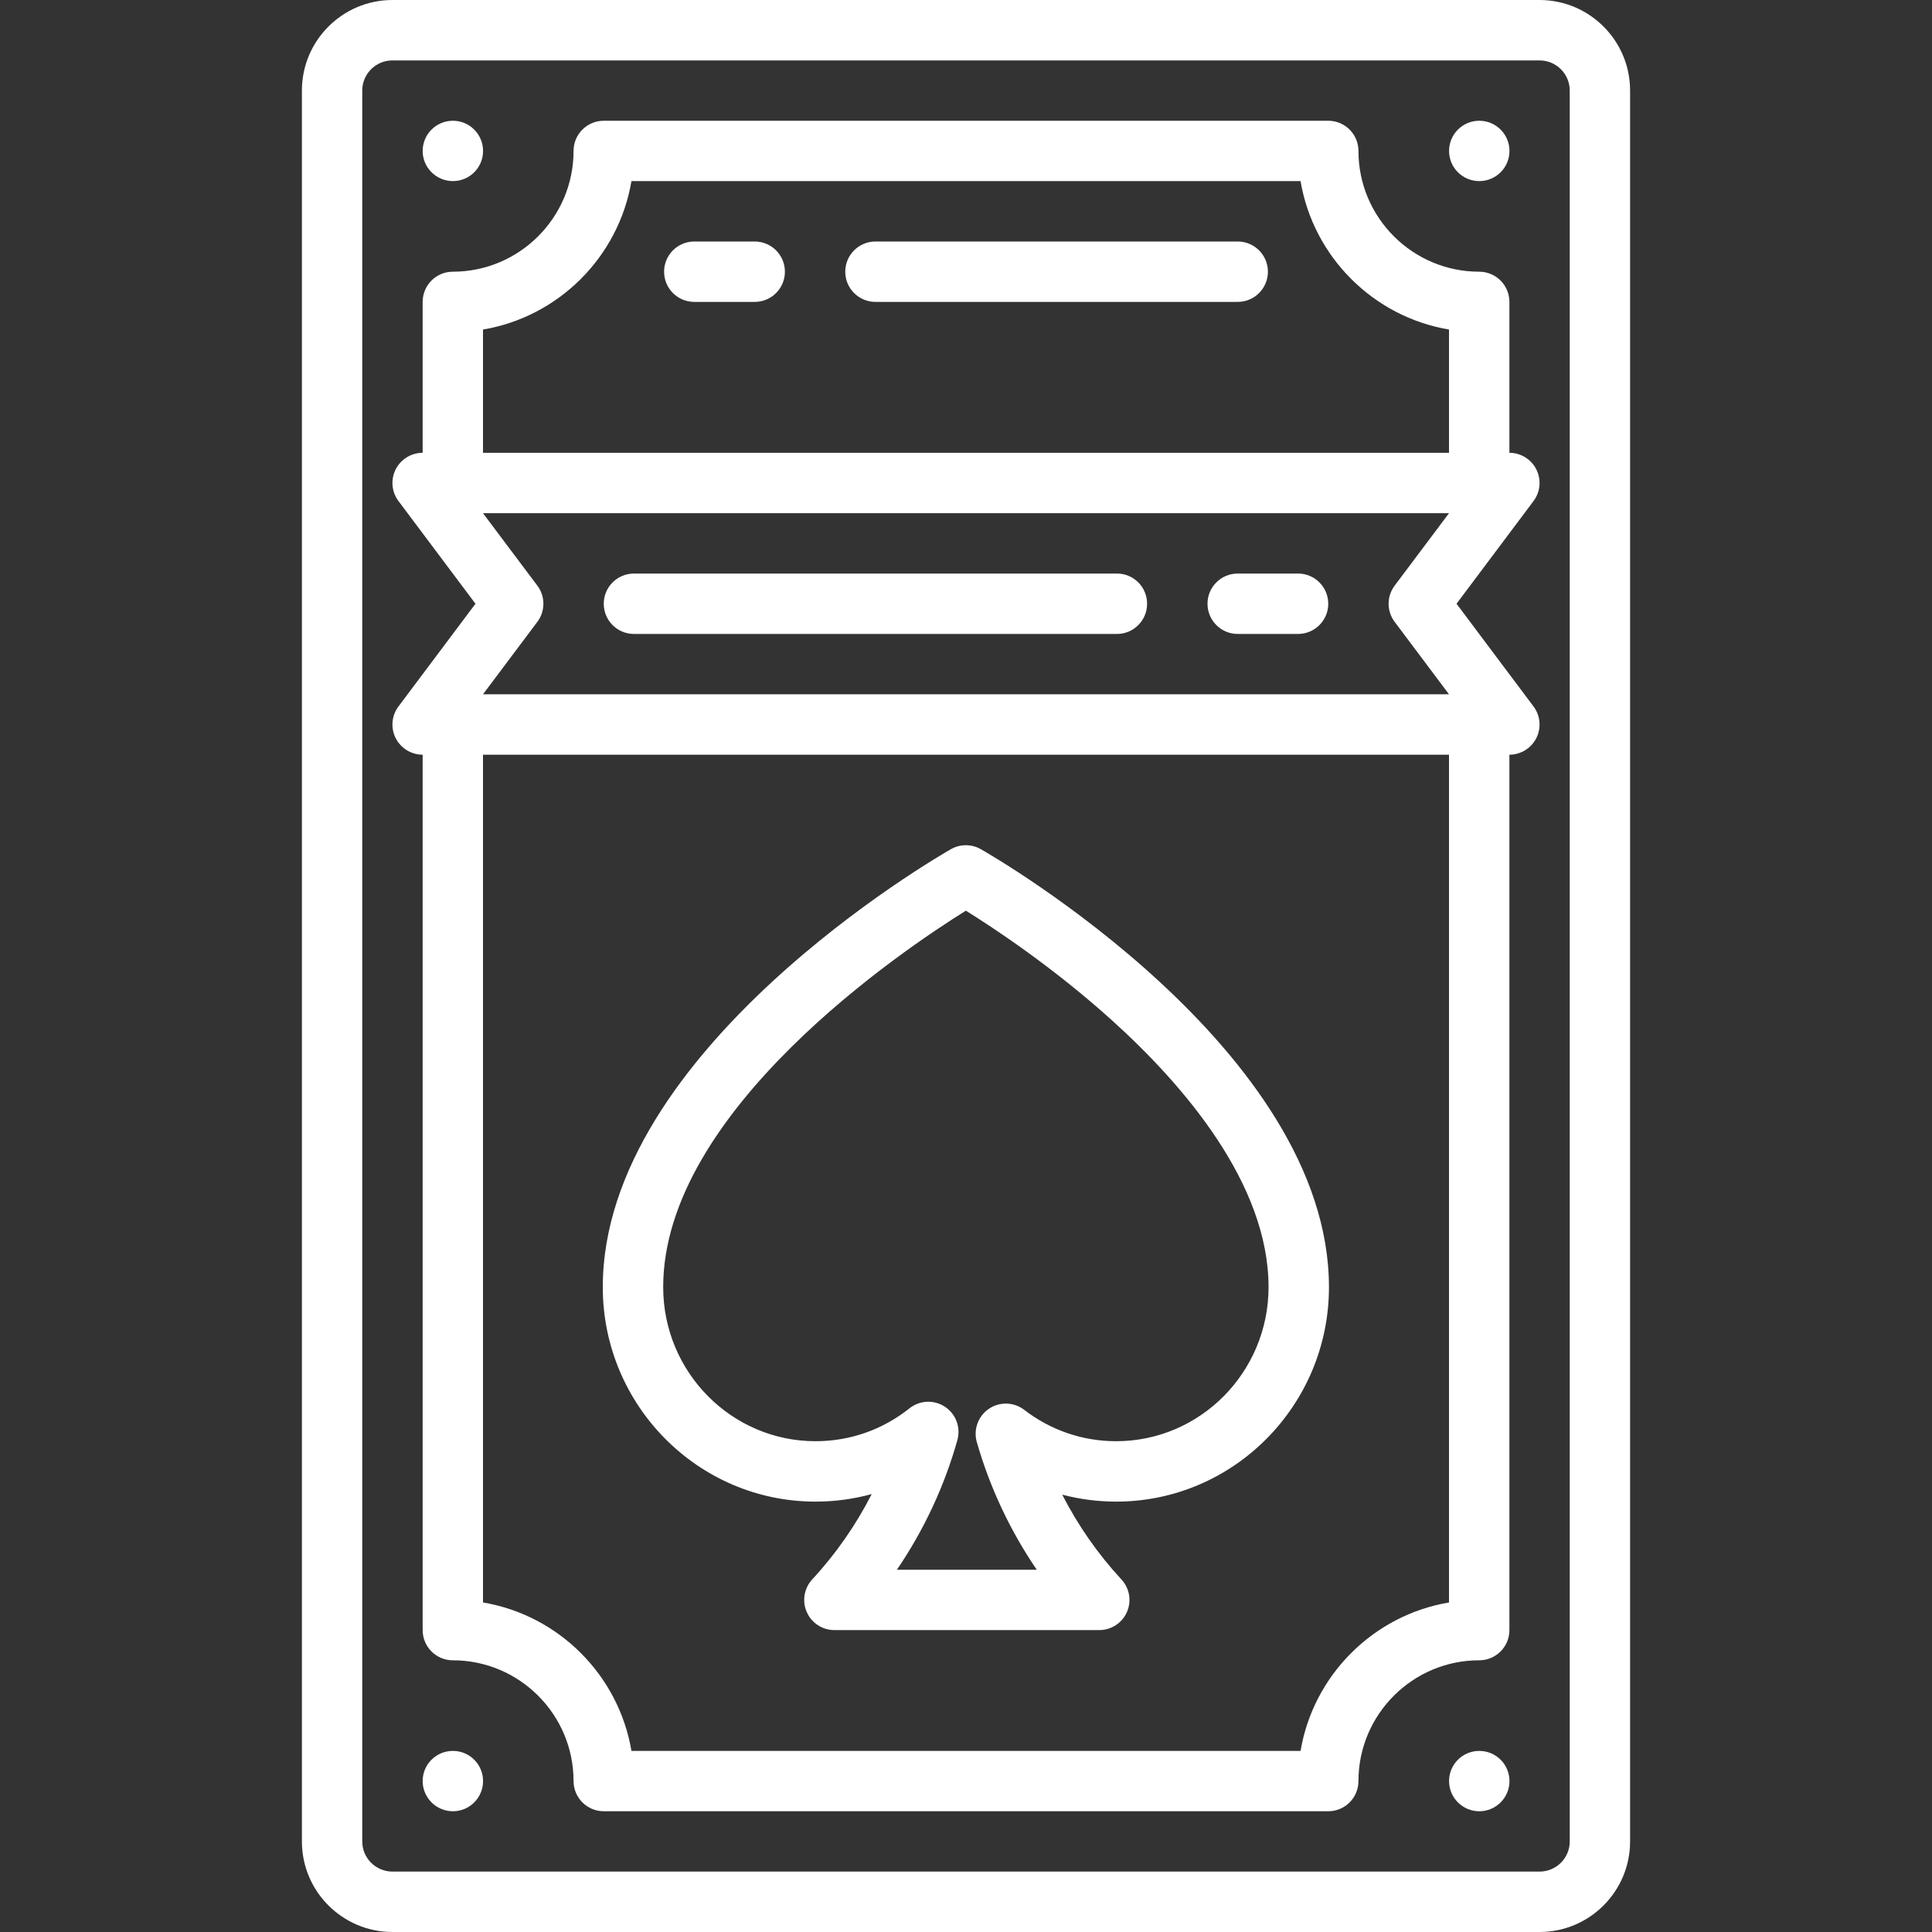
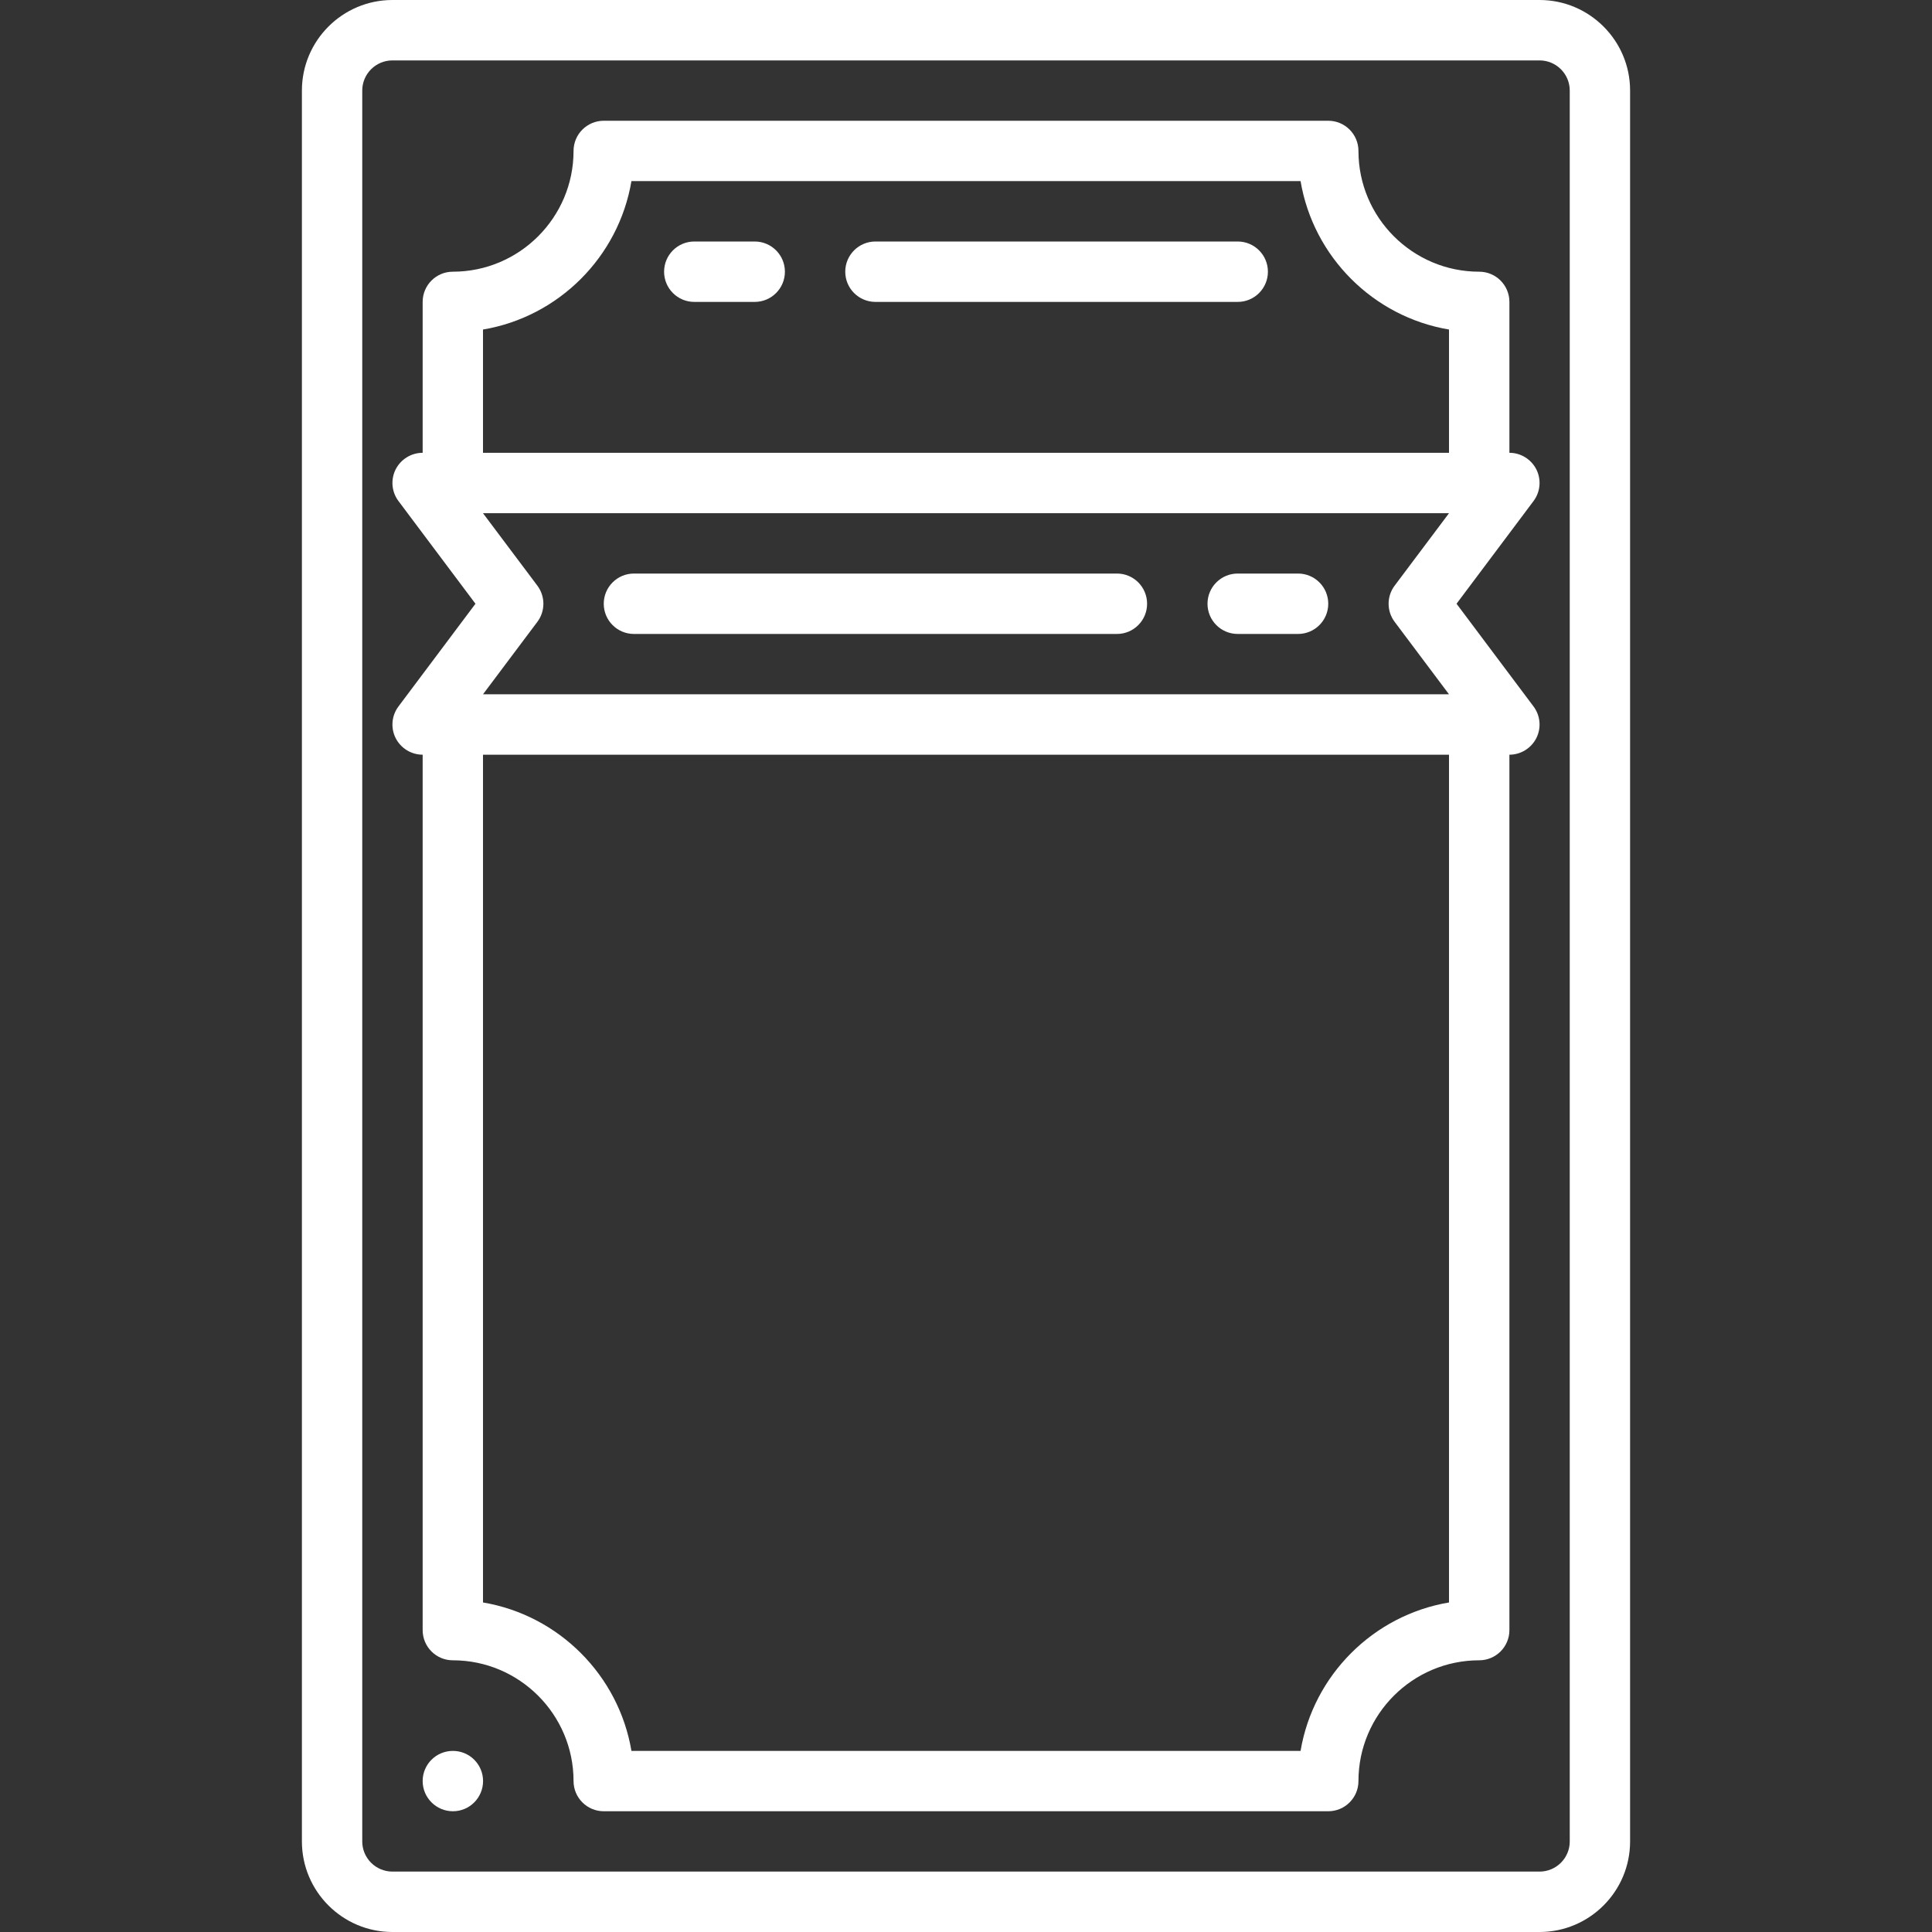
<svg xmlns="http://www.w3.org/2000/svg" width="30" height="30" viewBox="0 0 30 30" fill="none">
  <rect x="0" y="0" width="30" height="30" fill="#333333" stroke="none" />
  <path d="M23.906 0H6.094C5.318 0 4.688 0.631 4.688 1.406V28.594C4.688 29.369 5.318 30 6.094 30H23.906C24.682 30 25.312 29.369 25.312 28.594V1.406C25.312 0.631 24.682 0 23.906 0ZM24.375 28.594C24.375 28.852 24.165 29.062 23.906 29.062H6.094C5.835 29.062 5.625 28.852 5.625 28.594V1.406C5.625 1.148 5.835 0.938 6.094 0.938H23.906C24.165 0.938 24.375 1.148 24.375 1.406V28.594Z" fill="white" />
-   <path d="M12.663 23.317C12.963 23.317 13.255 23.277 13.536 23.2C13.29 23.682 12.979 24.129 12.612 24.525C12.486 24.662 12.452 24.861 12.527 25.031C12.601 25.202 12.77 25.312 12.956 25.312H17.07C17.256 25.312 17.424 25.202 17.499 25.031C17.574 24.861 17.54 24.662 17.413 24.525C17.049 24.132 16.739 23.687 16.494 23.209C16.765 23.28 17.046 23.317 17.332 23.317C19.154 23.317 20.636 21.823 20.636 19.987C20.636 16.308 15.451 13.312 15.23 13.186C15.086 13.104 14.91 13.104 14.766 13.186C14.545 13.312 9.36 16.308 9.36 19.987C9.36 21.823 10.842 23.317 12.663 23.317ZM14.998 14.141C15.418 14.402 16.346 15.012 17.268 15.845C18.377 16.846 19.698 18.378 19.698 19.987C19.698 21.306 18.637 22.379 17.332 22.379C16.813 22.379 16.319 22.211 15.904 21.892C15.744 21.769 15.523 21.762 15.355 21.876C15.188 21.99 15.112 22.198 15.168 22.393C15.37 23.098 15.686 23.77 16.099 24.375H13.927C14.345 23.761 14.665 23.079 14.866 22.362C14.921 22.166 14.844 21.957 14.674 21.845C14.505 21.732 14.282 21.741 14.123 21.868C13.703 22.202 13.198 22.379 12.663 22.379C11.359 22.379 10.298 21.306 10.298 19.987C10.297 17.25 14.022 14.749 14.998 14.141Z" fill="white" />
-   <path d="M7.033 2.812C7.291 2.812 7.501 2.603 7.501 2.344C7.501 2.085 7.291 1.875 7.033 1.875H7.032C6.773 1.875 6.563 2.085 6.563 2.344C6.563 2.603 6.774 2.812 7.033 2.812Z" fill="white" />
-   <path d="M22.97 2.812C23.229 2.812 23.439 2.603 23.439 2.344C23.439 2.085 23.229 1.875 22.97 1.875H22.969C22.711 1.875 22.501 2.085 22.501 2.344C22.501 2.603 22.711 2.812 22.97 2.812Z" fill="white" />
-   <path d="M22.97 27.188H22.969C22.711 27.188 22.501 27.397 22.501 27.656C22.501 27.915 22.711 28.125 22.97 28.125C23.229 28.125 23.439 27.915 23.439 27.656C23.439 27.397 23.229 27.188 22.97 27.188Z" fill="white" />
  <path d="M7.033 27.188H7.032C6.773 27.188 6.563 27.397 6.563 27.656C6.563 27.915 6.774 28.125 7.033 28.125C7.291 28.125 7.501 27.915 7.501 27.656C7.501 27.397 7.291 27.188 7.033 27.188Z" fill="white" />
  <path d="M11.719 3.75H10.781C10.522 3.75 10.312 3.96 10.312 4.219C10.312 4.478 10.522 4.688 10.781 4.688H11.719C11.978 4.688 12.188 4.478 12.188 4.219C12.188 3.96 11.978 3.75 11.719 3.75Z" fill="white" />
  <path d="M19.219 3.75H13.594C13.335 3.75 13.125 3.96 13.125 4.219C13.125 4.478 13.335 4.688 13.594 4.688H19.219C19.478 4.688 19.688 4.478 19.688 4.219C19.688 3.96 19.478 3.75 19.219 3.75Z" fill="white" />
  <path d="M23.857 7.29C23.777 7.132 23.615 7.031 23.438 7.031V4.688C23.438 4.429 23.228 4.219 22.969 4.219C21.935 4.219 21.094 3.378 21.094 2.344C21.094 2.085 20.884 1.875 20.625 1.875H9.375C9.116 1.875 8.906 2.085 8.906 2.344C8.906 3.378 8.065 4.219 7.031 4.219C6.772 4.219 6.563 4.429 6.563 4.688V7.031C6.385 7.031 6.223 7.132 6.143 7.29C6.064 7.449 6.081 7.639 6.188 7.781L7.383 9.375L6.188 10.969C6.081 11.111 6.064 11.301 6.143 11.46C6.223 11.618 6.385 11.719 6.563 11.719V25.312C6.563 25.571 6.772 25.781 7.031 25.781C8.065 25.781 8.906 26.622 8.906 27.656C8.906 27.915 9.116 28.125 9.375 28.125H20.625C20.884 28.125 21.094 27.915 21.094 27.656C21.094 26.622 21.935 25.781 22.969 25.781C23.228 25.781 23.438 25.571 23.438 25.312V11.719C23.615 11.719 23.777 11.618 23.857 11.46C23.936 11.301 23.919 11.111 23.812 10.969L22.617 9.375L23.812 7.781C23.919 7.639 23.936 7.449 23.857 7.29ZM7.5 5.117C8.676 4.919 9.607 3.988 9.805 2.812H20.195C20.393 3.988 21.324 4.919 22.5 5.117V7.031H7.5V5.117ZM8.344 9.094L7.5 7.969H22.5L21.656 9.094C21.531 9.26 21.531 9.49 21.656 9.656L22.5 10.781H7.5L8.344 9.656C8.469 9.49 8.469 9.26 8.344 9.094ZM22.5 24.883C21.324 25.081 20.393 26.012 20.195 27.188H9.805C9.607 26.012 8.676 25.081 7.5 24.883V11.719H22.5V24.883Z" fill="white" />
  <path d="M19.219 9.844H20.156C20.415 9.844 20.625 9.634 20.625 9.375C20.625 9.116 20.415 8.906 20.156 8.906H19.219C18.96 8.906 18.75 9.116 18.75 9.375C18.75 9.634 18.96 9.844 19.219 9.844Z" fill="white" />
  <path d="M9.844 9.844H17.344C17.603 9.844 17.812 9.634 17.812 9.375C17.812 9.116 17.603 8.906 17.344 8.906H9.844C9.585 8.906 9.375 9.116 9.375 9.375C9.375 9.634 9.585 9.844 9.844 9.844Z" fill="white" />
</svg>